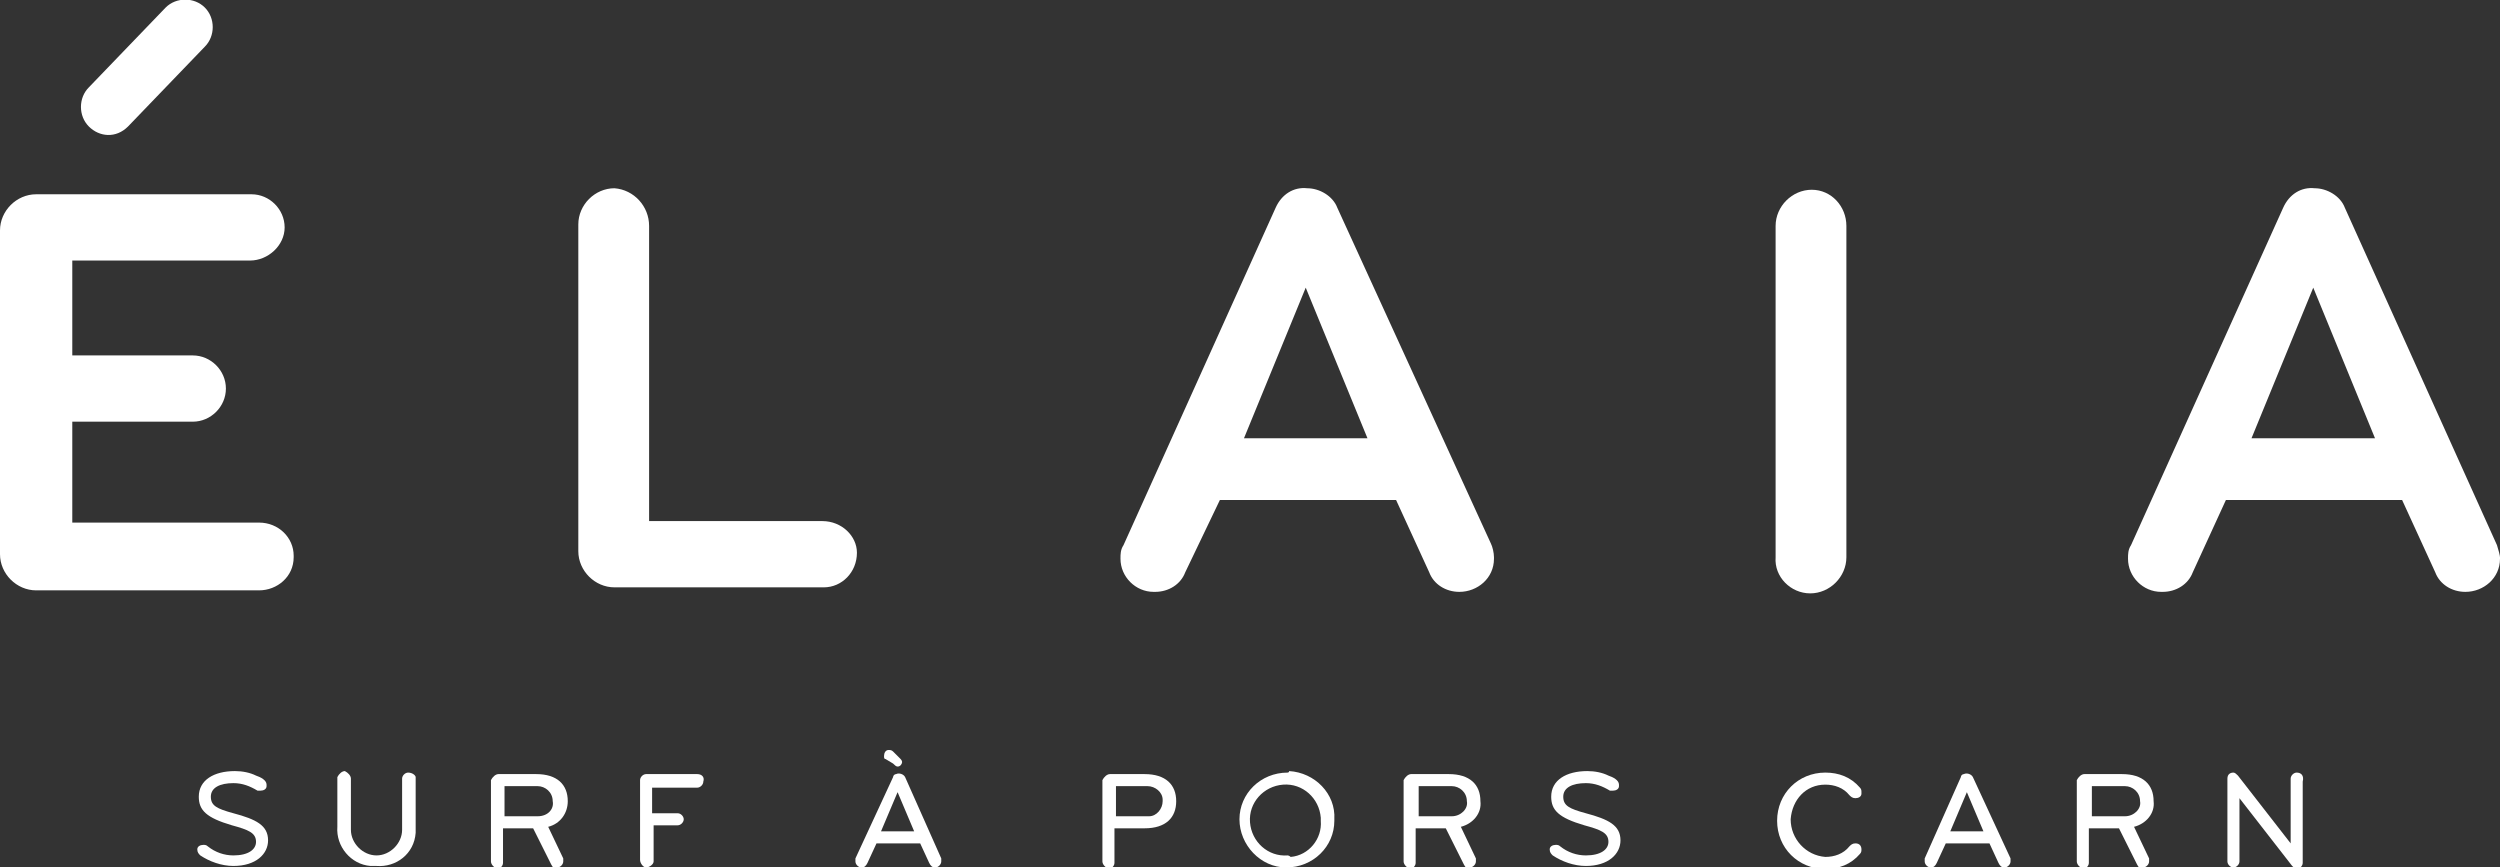
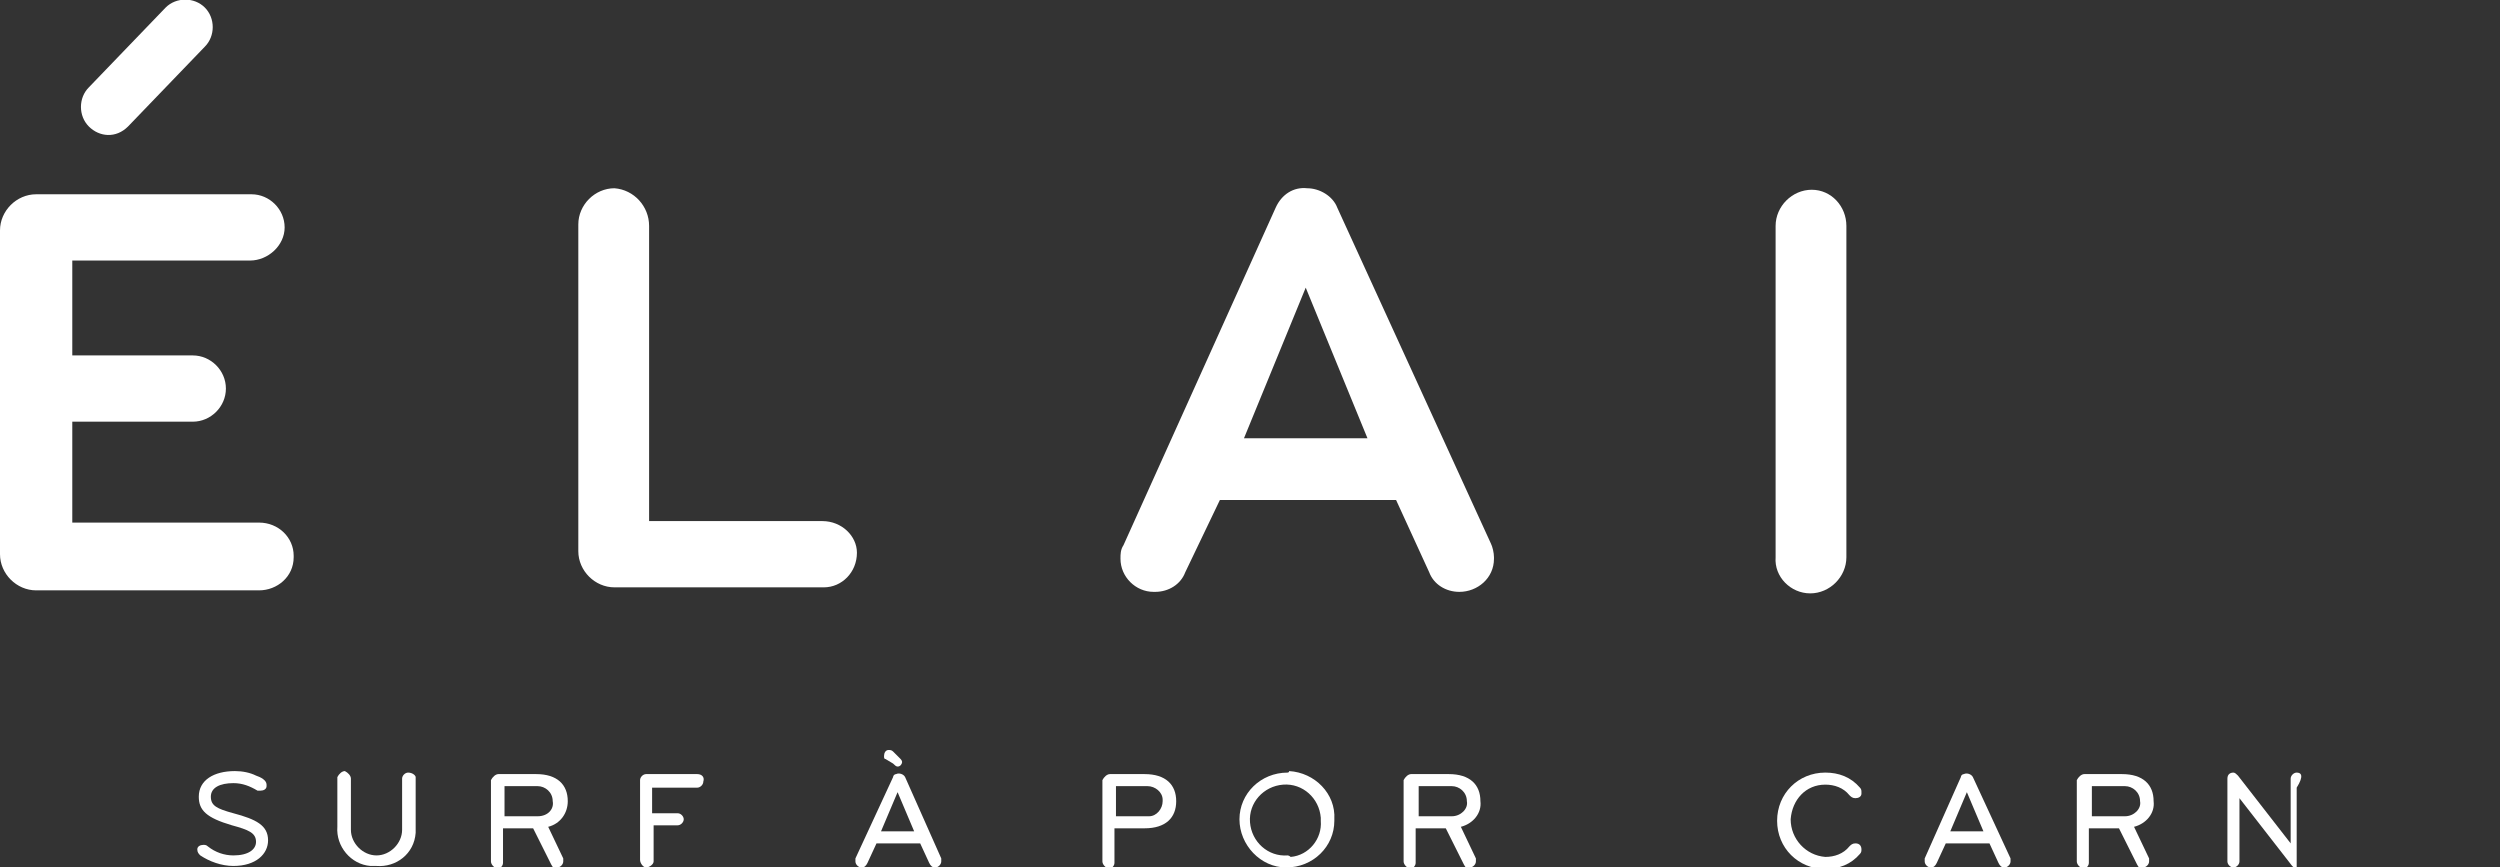
<svg xmlns="http://www.w3.org/2000/svg" xmlns:xlink="http://www.w3.org/1999/xlink" version="1.1" id="logo-elaia_blanc" x="0px" y="0px" viewBox="0 0 166 57.6" style="enable-background:new 0 0 166 57.6;" xml:space="preserve">
  <rect x="0" y="0" width="166" height="57.6" fill="#333333" stroke="none" />
  <style type="text/css">
	.st0{clip-path:url(#SVGID_00000150087499075519165470000009267510086794184367_);}
	.st1{fill:#FFFFFF;}
</style>
  <g>
    <defs>
      <rect id="SVGID_1_" width="166" height="57.6" />
    </defs>
    <clipPath id="SVGID_00000002378667507389377840000003339035557451768242_">
      <use xlink:href="#SVGID_1_" style="overflow:visible;" />
    </clipPath>
    <g id="Groupe_87" style="clip-path:url(#SVGID_00000002378667507389377840000003339035557451768242_);">
      <path id="Tracé_35" class="st1" d="M15.5,54c-1.1-0.3-1.5-0.5-1.5-1.1c0-0.6,0.6-0.9,1.5-0.9c0.6,0,1.1,0.2,1.6,0.5    c0.1,0,0.1,0,0.2,0c0.2,0,0.4-0.1,0.4-0.3c0,0,0,0,0-0.1c0-0.3-0.4-0.5-0.7-0.6c-0.4-0.2-0.9-0.3-1.4-0.3c-1.4,0-2.4,0.6-2.4,1.7    c0,0.9,0.5,1.4,2.2,1.9c1.1,0.3,1.6,0.5,1.6,1.1c0,0.5-0.5,0.9-1.5,0.9c-0.6,0-1.2-0.2-1.7-0.6c-0.1-0.1-0.2-0.1-0.3-0.1    c-0.2,0-0.4,0.1-0.4,0.3c0,0,0,0,0,0c0,0.2,0.1,0.3,0.2,0.4c0.6,0.4,1.4,0.7,2.2,0.7c1.5,0,2.3-0.8,2.3-1.7    C17.8,54.8,17,54.4,15.5,54" />
      <path id="Tracé_36" class="st1" d="M27.1,51.3c-0.2,0-0.4,0.2-0.4,0.4c0,0,0,0,0,0v3.4c0,0.9-0.8,1.7-1.7,1.7s-1.7-0.8-1.7-1.7    v-3.4c0-0.2-0.2-0.4-0.4-0.5c0,0,0,0,0,0c-0.2,0-0.4,0.2-0.5,0.4c0,0,0,0,0,0v3.3c-0.1,1.3,0.9,2.5,2.2,2.6c0.1,0,0.3,0,0.4,0    c1.3,0.1,2.5-0.8,2.6-2.2c0-0.1,0-0.3,0-0.4v-3.3C27.6,51.5,27.4,51.3,27.1,51.3C27.2,51.3,27.2,51.3,27.1,51.3" />
      <path id="Tracé_37" class="st1" d="M37.7,53.2c0-1.1-0.7-1.8-2.1-1.8h-2.5c-0.2,0-0.4,0.2-0.5,0.4c0,0,0,0,0,0.1v5.3    c0,0.2,0.2,0.4,0.4,0.5c0,0,0,0,0,0c0.2,0,0.4-0.2,0.4-0.4c0,0,0,0,0,0V55h2l1.2,2.4c0.1,0.2,0.2,0.3,0.4,0.2    c0.2,0,0.4-0.2,0.4-0.4c0,0,0,0,0,0c0-0.1,0-0.1,0-0.2l-1-2.1C37.2,54.7,37.7,54,37.7,53.2 M35.7,54.2h-2.2v-2h2.2    c0.5,0,1,0.4,1,1C36.8,53.7,36.4,54.2,35.7,54.2C35.8,54.2,35.8,54.2,35.7,54.2" />
      <path id="Tracé_38" class="st1" d="M46.3,51.4h-3.4c-0.2,0-0.4,0.2-0.4,0.4c0,0,0,0,0,0v5.3c0,0.2,0.2,0.5,0.4,0.5    s0.5-0.2,0.5-0.4c0,0,0,0,0,0v-2.4H45c0.2,0,0.4-0.2,0.4-0.4c0,0,0,0,0,0c0-0.2-0.2-0.4-0.4-0.4c0,0,0,0,0,0h-1.7v-1.7h3    c0.2,0,0.4-0.2,0.4-0.4C46.8,51.6,46.6,51.4,46.3,51.4C46.4,51.4,46.3,51.4,46.3,51.4" />
      <path id="Tracé_39" class="st1" d="M60.1,51.6c-0.1-0.2-0.4-0.3-0.6-0.2c-0.1,0-0.2,0.1-0.2,0.2L56.8,57c0,0.1,0,0.1,0,0.2    c0,0.2,0.2,0.4,0.4,0.4c0,0,0,0,0,0c0.2,0,0.3-0.1,0.4-0.3l0.6-1.3h2.9l0.6,1.3c0.1,0.2,0.2,0.3,0.4,0.3c0.2,0,0.4-0.2,0.4-0.4    c0,0,0,0,0,0c0-0.1,0-0.1,0-0.2L60.1,51.6z M58.5,55.2l1.1-2.6l1.1,2.6H58.5z" />
      <path id="Tracé_40" class="st1" d="M59.3,50.7c0.1,0.1,0.2,0.2,0.3,0.2c0.2,0,0.3-0.2,0.3-0.3c0-0.1-0.1-0.2-0.1-0.2l-0.5-0.5    c-0.1-0.1-0.2-0.1-0.3-0.1c-0.2,0-0.3,0.2-0.3,0.4c0,0,0,0,0,0c0,0.1,0,0.2,0.1,0.2L59.3,50.7z" />
      <path id="Tracé_41" class="st1" d="M76,51.4h-2.3c-0.2,0-0.4,0.2-0.5,0.4c0,0,0,0,0,0.1v5.3c0,0.2,0.2,0.4,0.4,0.5c0,0,0,0,0,0    c0.2,0,0.4-0.2,0.4-0.4c0,0,0,0,0,0V55H76c1.4,0,2.1-0.7,2.1-1.8S77.4,51.4,76,51.4 M76.2,54.2h-2.1v-2h2.1c0.5,0,1,0.4,1,0.9    c0,0,0,0.1,0,0.1c0,0.5-0.4,1-0.9,1C76.3,54.2,76.2,54.2,76.2,54.2" />
      <path id="Tracé_42" class="st1" d="M85.5,51.3c-1.8,0-3.2,1.4-3.2,3.1s1.4,3.2,3.1,3.2c1.8,0,3.2-1.4,3.2-3.1c0,0,0,0,0-0.1    c0.1-1.7-1.3-3.1-3-3.2C85.6,51.3,85.5,51.3,85.5,51.3 M85.5,56.8c-1.3,0.1-2.4-0.9-2.5-2.2c-0.1-1.3,0.9-2.4,2.2-2.5    c1.3-0.1,2.4,0.9,2.5,2.2c0,0.1,0,0.1,0,0.2c0.1,1.2-0.8,2.3-2,2.4C85.6,56.8,85.5,56.8,85.5,56.8" />
      <path id="Tracé_43" class="st1" d="M98.3,53.2c0-1.1-0.7-1.8-2.1-1.8h-2.5c-0.2,0-0.4,0.2-0.5,0.4c0,0,0,0,0,0.1v5.3    c0,0.2,0.2,0.4,0.4,0.5c0,0,0,0,0,0c0.2,0,0.4-0.2,0.4-0.4c0,0,0,0,0,0V55h2l1.2,2.4c0.1,0.2,0.2,0.3,0.4,0.2    c0.2,0,0.4-0.2,0.4-0.4c0,0,0,0,0,0c0-0.1,0-0.1,0-0.2l-1-2.1C97.8,54.7,98.4,54,98.3,53.2 M96.4,54.2h-2.2v-2h2.2    c0.5,0,1,0.4,1,1C97.5,53.7,97,54.2,96.4,54.2C96.5,54.2,96.4,54.2,96.4,54.2" />
-       <path id="Tracé_44" class="st1" d="M105.3,54c-1.1-0.3-1.5-0.5-1.5-1.1c0-0.6,0.6-0.9,1.5-0.9c0.6,0,1.1,0.2,1.6,0.5    c0.1,0,0.1,0,0.2,0c0.2,0,0.4-0.1,0.4-0.3c0,0,0,0,0-0.1c0-0.3-0.4-0.5-0.7-0.6c-0.4-0.2-0.9-0.3-1.4-0.3c-1.4,0-2.4,0.6-2.4,1.7    c0,0.9,0.5,1.4,2.2,1.9c1.1,0.3,1.6,0.5,1.6,1.1c0,0.5-0.5,0.9-1.5,0.9c-0.6,0-1.2-0.2-1.7-0.6c-0.1-0.1-0.2-0.1-0.3-0.1    c-0.2,0-0.4,0.1-0.4,0.3c0,0,0,0,0,0c0,0.2,0.1,0.3,0.2,0.4c0.6,0.4,1.4,0.7,2.2,0.7c1.5,0,2.3-0.8,2.3-1.7    C107.6,54.8,106.8,54.4,105.3,54" />
      <path id="Tracé_45" class="st1" d="M121.2,52.1c0.6,0,1.2,0.2,1.6,0.7c0.1,0.1,0.2,0.2,0.4,0.2c0.2,0,0.4-0.1,0.4-0.3    c0,0,0,0,0-0.1c0-0.1,0-0.2-0.1-0.3c-0.6-0.7-1.4-1-2.3-1c-1.8,0-3.2,1.4-3.2,3.2c0,1.8,1.4,3.2,3.2,3.2c0.9,0,1.7-0.3,2.3-1    c0.1-0.1,0.1-0.2,0.1-0.3c0-0.2-0.1-0.4-0.4-0.4c0,0,0,0,0,0c-0.2,0-0.3,0.1-0.4,0.2c-0.4,0.5-1,0.7-1.6,0.7    c-1.3-0.1-2.3-1.2-2.3-2.5C119,53.1,119.9,52.1,121.2,52.1" />
      <path id="Tracé_46" class="st1" d="M131,51.6c-0.1-0.2-0.4-0.3-0.6-0.2c-0.1,0-0.2,0.1-0.2,0.2l-2.4,5.4c0,0.1,0,0.1,0,0.2    c0,0.2,0.2,0.4,0.4,0.4c0,0,0,0,0,0c0.2,0,0.3-0.1,0.4-0.3l0.6-1.3h2.9l0.6,1.3c0.1,0.2,0.2,0.3,0.4,0.3c0.2,0,0.4-0.2,0.4-0.4    c0,0,0,0,0,0c0-0.1,0-0.1,0-0.2L131,51.6z M129.5,55.2l1.1-2.6l1.1,2.6H129.5z" />
      <path id="Tracé_47" class="st1" d="M143,53.2c0-1.1-0.7-1.8-2.1-1.8h-2.5c-0.2,0-0.4,0.2-0.5,0.4c0,0,0,0,0,0.1v5.3    c0,0.2,0.2,0.4,0.4,0.5c0,0,0,0,0,0c0.2,0,0.4-0.2,0.4-0.4c0,0,0,0,0,0V55h2l1.2,2.4c0.1,0.2,0.2,0.3,0.4,0.2    c0.2,0,0.4-0.2,0.4-0.4c0,0,0,0,0,0c0-0.1,0-0.1,0-0.2l-1-2.1C142.5,54.7,143.1,54,143,53.2 M141.1,54.2h-2.2v-2h2.2    c0.5,0,1,0.4,1,1C142.2,53.7,141.7,54.2,141.1,54.2C141.2,54.2,141.1,54.2,141.1,54.2" />
-       <path id="Tracé_48" class="st1" d="M152.5,51.3c-0.2,0-0.4,0.2-0.4,0.4c0,0,0,0,0,0V56l-3.5-4.5c-0.1-0.1-0.2-0.2-0.3-0.2    c-0.2,0-0.4,0.1-0.4,0.4c0,0,0,0,0,0.1v5.4c0,0.2,0.2,0.4,0.4,0.4s0.4-0.2,0.4-0.4V53l3.5,4.5c0.1,0.1,0.2,0.2,0.3,0.2    c0.2,0,0.4-0.2,0.4-0.4c0,0,0,0,0,0v-5.4C153,51.5,152.8,51.3,152.5,51.3C152.6,51.3,152.6,51.3,152.5,51.3" />
+       <path id="Tracé_48" class="st1" d="M152.5,51.3c-0.2,0-0.4,0.2-0.4,0.4c0,0,0,0,0,0V56l-3.5-4.5c-0.1-0.1-0.2-0.2-0.3-0.2    c-0.2,0-0.4,0.1-0.4,0.4c0,0,0,0,0,0.1v5.4c0,0.2,0.2,0.4,0.4,0.4s0.4-0.2,0.4-0.4V53l3.5,4.5c0.1,0.1,0.2,0.2,0.3,0.2    c0,0,0,0,0,0v-5.4C153,51.5,152.8,51.3,152.5,51.3C152.6,51.3,152.6,51.3,152.5,51.3" />
      <path id="Tracé_49" class="st1" d="M17.2,34.7H4.8V28h8c1.2,0,2.2-1,2.2-2.2c0,0,0,0,0,0c0-1.2-1-2.2-2.2-2.2c0,0,0,0,0,0h-8    v-6.3h11.8c1.2,0,2.3-1,2.3-2.2c0,0,0,0,0,0c0-1.2-1-2.2-2.2-2.2c0,0,0,0-0.1,0H2.4c-1.3,0-2.4,1.1-2.4,2.4c0,0,0,0,0,0v21.5    c0,1.3,1.1,2.4,2.4,2.4c0,0,0,0,0,0h14.8c1.2,0,2.3-0.9,2.3-2.2c0,0,0,0,0-0.1C19.5,35.7,18.5,34.7,17.2,34.7    C17.3,34.7,17.2,34.7,17.2,34.7" />
      <path id="Tracé_50" class="st1" d="M54.6,34.6H43.1V15c0-1.3-1-2.4-2.3-2.5c0,0,0,0,0,0c-1.3,0-2.4,1.1-2.4,2.4v21.7    c0,1.3,1.1,2.4,2.4,2.4h13.9c1.2,0,2.2-1,2.2-2.3C56.9,35.6,55.9,34.6,54.6,34.6C54.6,34.6,54.6,34.6,54.6,34.6" />
      <path id="Tracé_51" class="st1" d="M88.8,13.8c-0.3-0.8-1.2-1.3-2-1.3c-0.9-0.1-1.7,0.4-2.1,1.3L74.6,36.2    c-0.2,0.3-0.2,0.6-0.2,0.9c0,1.2,1,2.2,2.2,2.2c0,0,0.1,0,0.1,0c0.9,0,1.7-0.5,2-1.3l2.3-4.8h11.7l2.2,4.8c0.3,0.8,1.1,1.3,2,1.3    c1.2,0,2.3-0.9,2.3-2.2c0,0,0-0.1,0-0.1c0-0.3-0.1-0.7-0.2-0.9L88.8,13.8z M82.6,29.1l4.1-10l4.1,10H82.6z" />
      <path id="Tracé_52" class="st1" d="M120.2,39.4c1.3,0,2.4-1.1,2.4-2.4c0,0,0,0,0,0V15c0-1.3-1-2.4-2.3-2.4c0,0,0,0,0,0    c-1.3,0-2.4,1.1-2.4,2.4v22C117.8,38.3,118.9,39.4,120.2,39.4" />
-       <path id="Tracé_53" class="st1" d="M165.8,36.2l-10.1-22.4c-0.3-0.8-1.2-1.3-2-1.3c-0.9-0.1-1.7,0.4-2.1,1.3l-10.1,22.4    c-0.2,0.3-0.2,0.6-0.2,0.9c0,1.2,1,2.2,2.2,2.2c0,0,0.1,0,0.1,0c0.9,0,1.7-0.5,2-1.3l2.2-4.8h11.7l2.2,4.8c0.3,0.8,1.1,1.3,2,1.3    c1.2,0,2.3-0.9,2.3-2.2c0,0,0-0.1,0-0.1C166,36.9,165.9,36.5,165.8,36.2 M149.5,29.1l4.1-10l4.1,10H149.5z" />
      <path id="Tracé_54" class="st1" d="M8.5,8.4l5.1-5.3c0.7-0.7,0.7-1.9,0-2.6c-0.7-0.7-1.9-0.7-2.6,0L5.9,5.8    c-0.7,0.7-0.7,1.9,0,2.6S7.7,9.2,8.5,8.4C8.5,8.5,8.5,8.4,8.5,8.4" />
    </g>
  </g>
</svg>